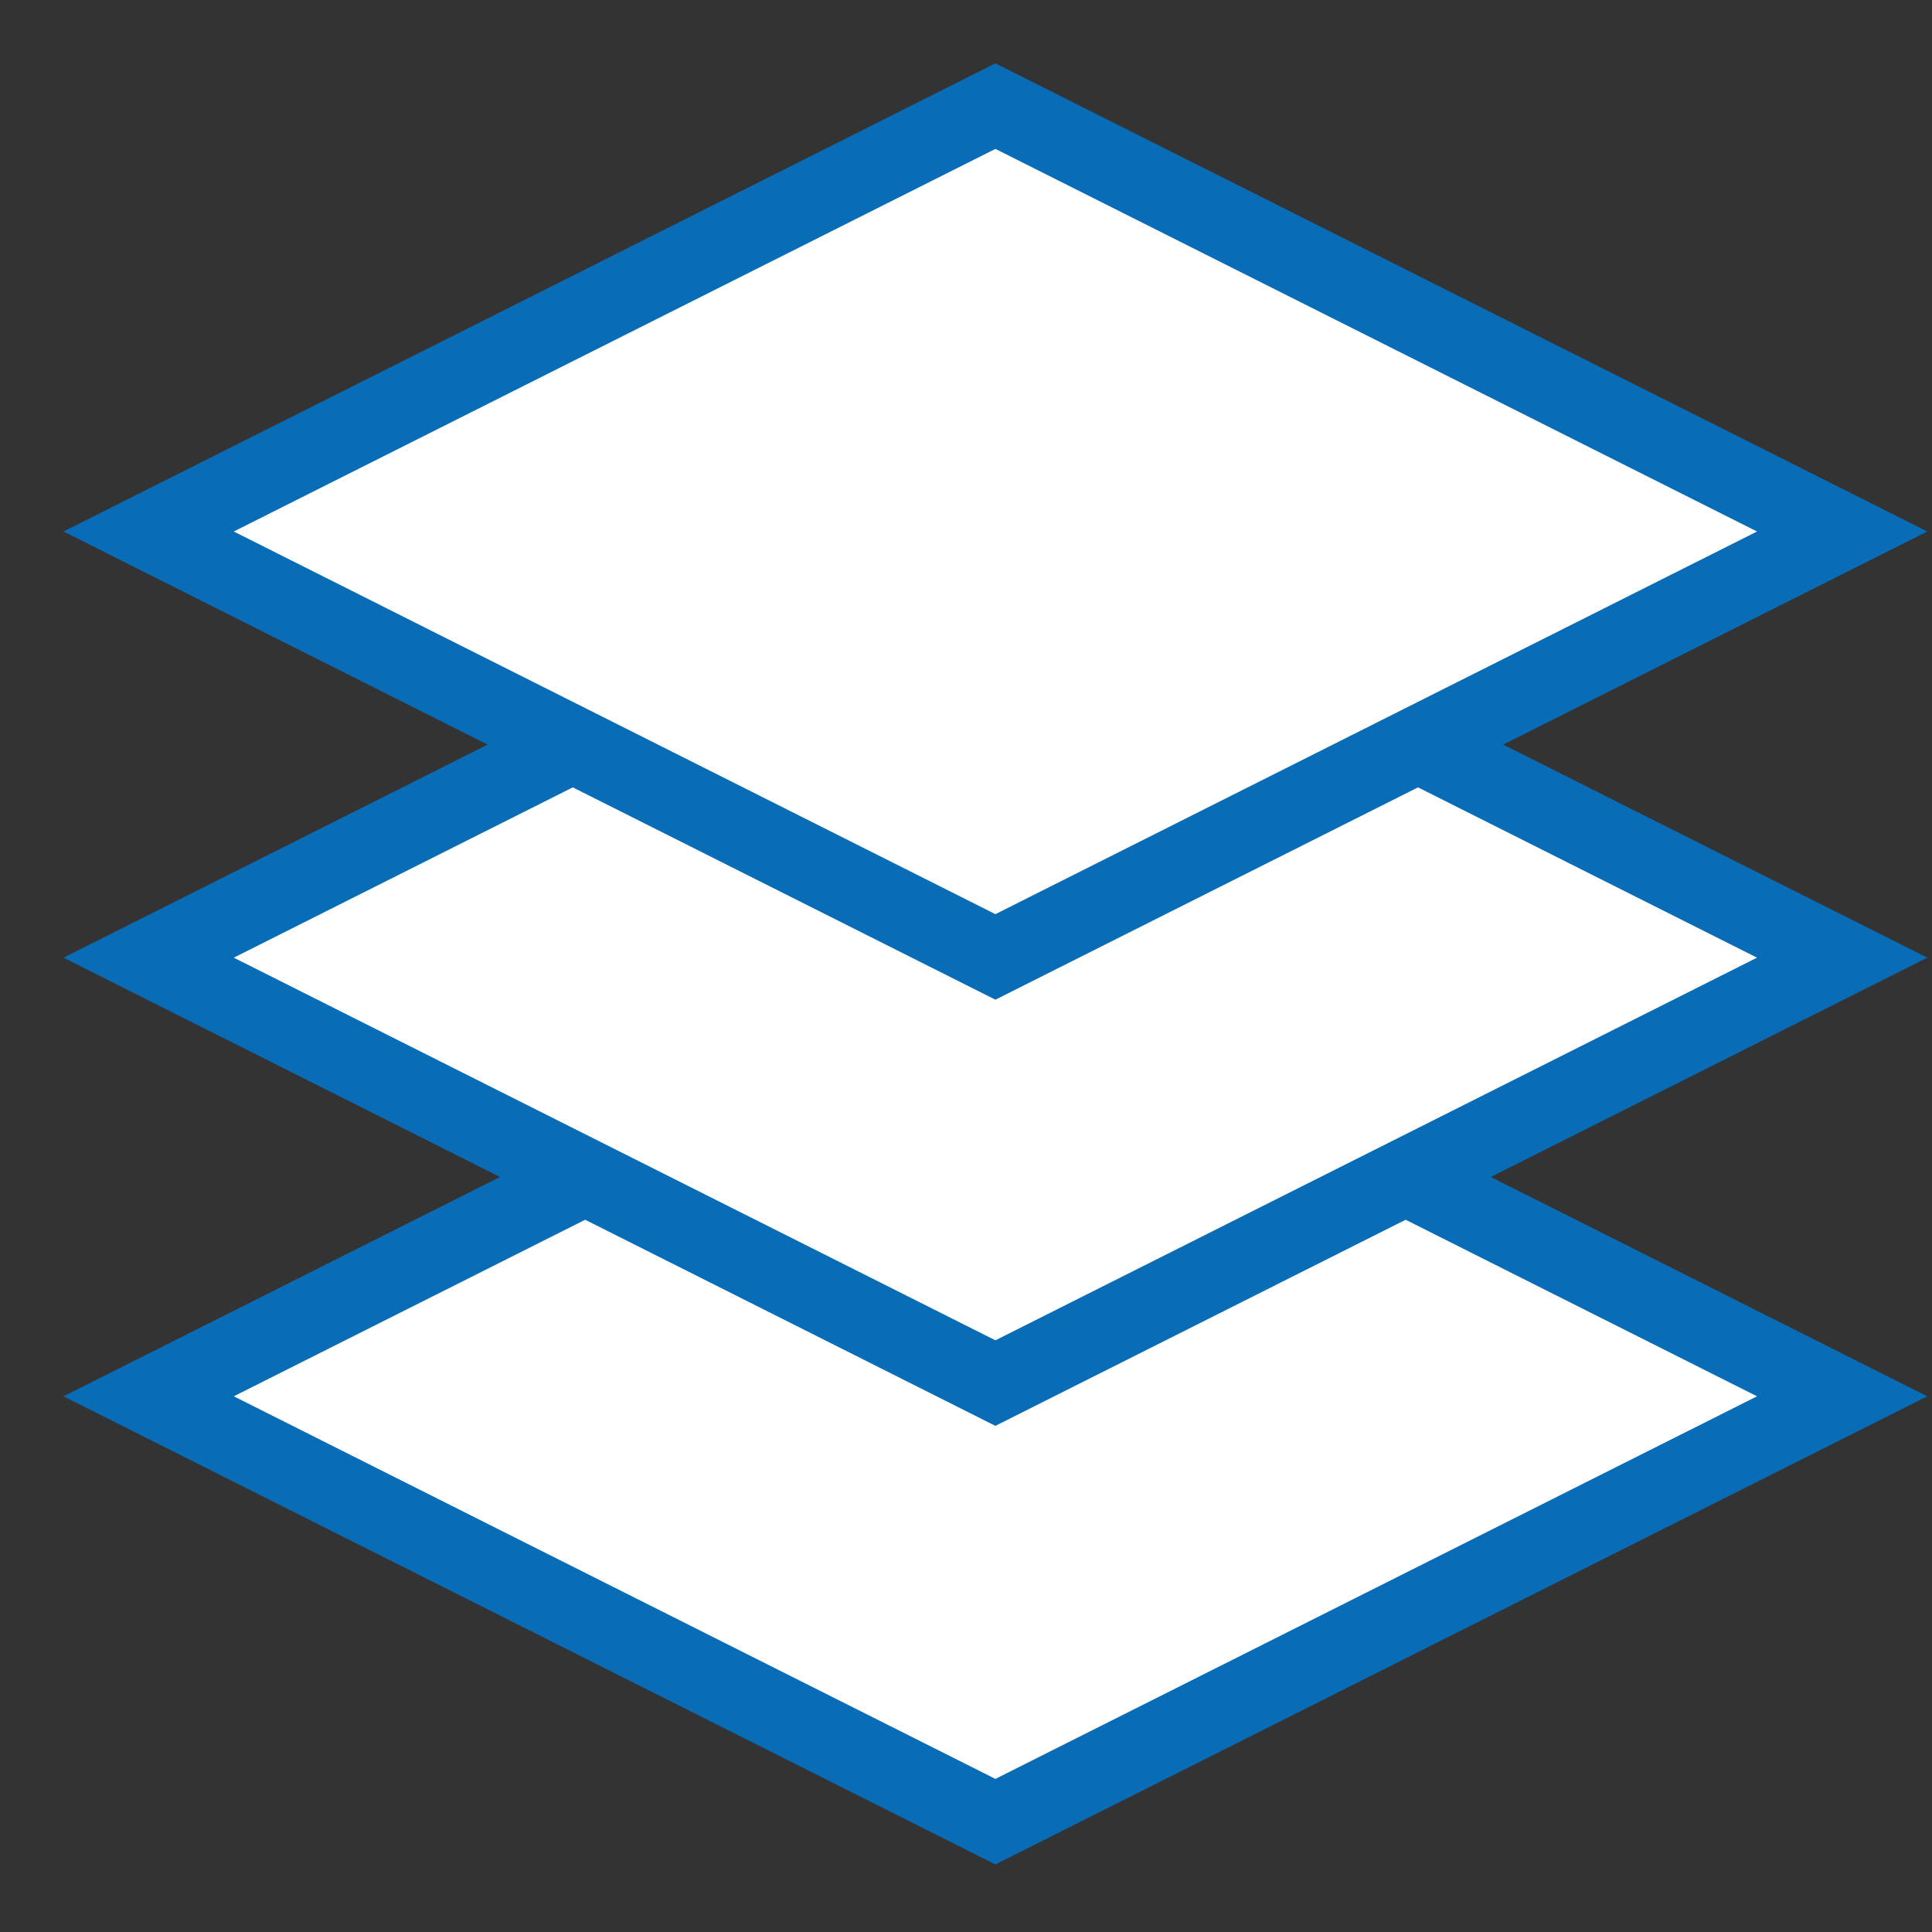
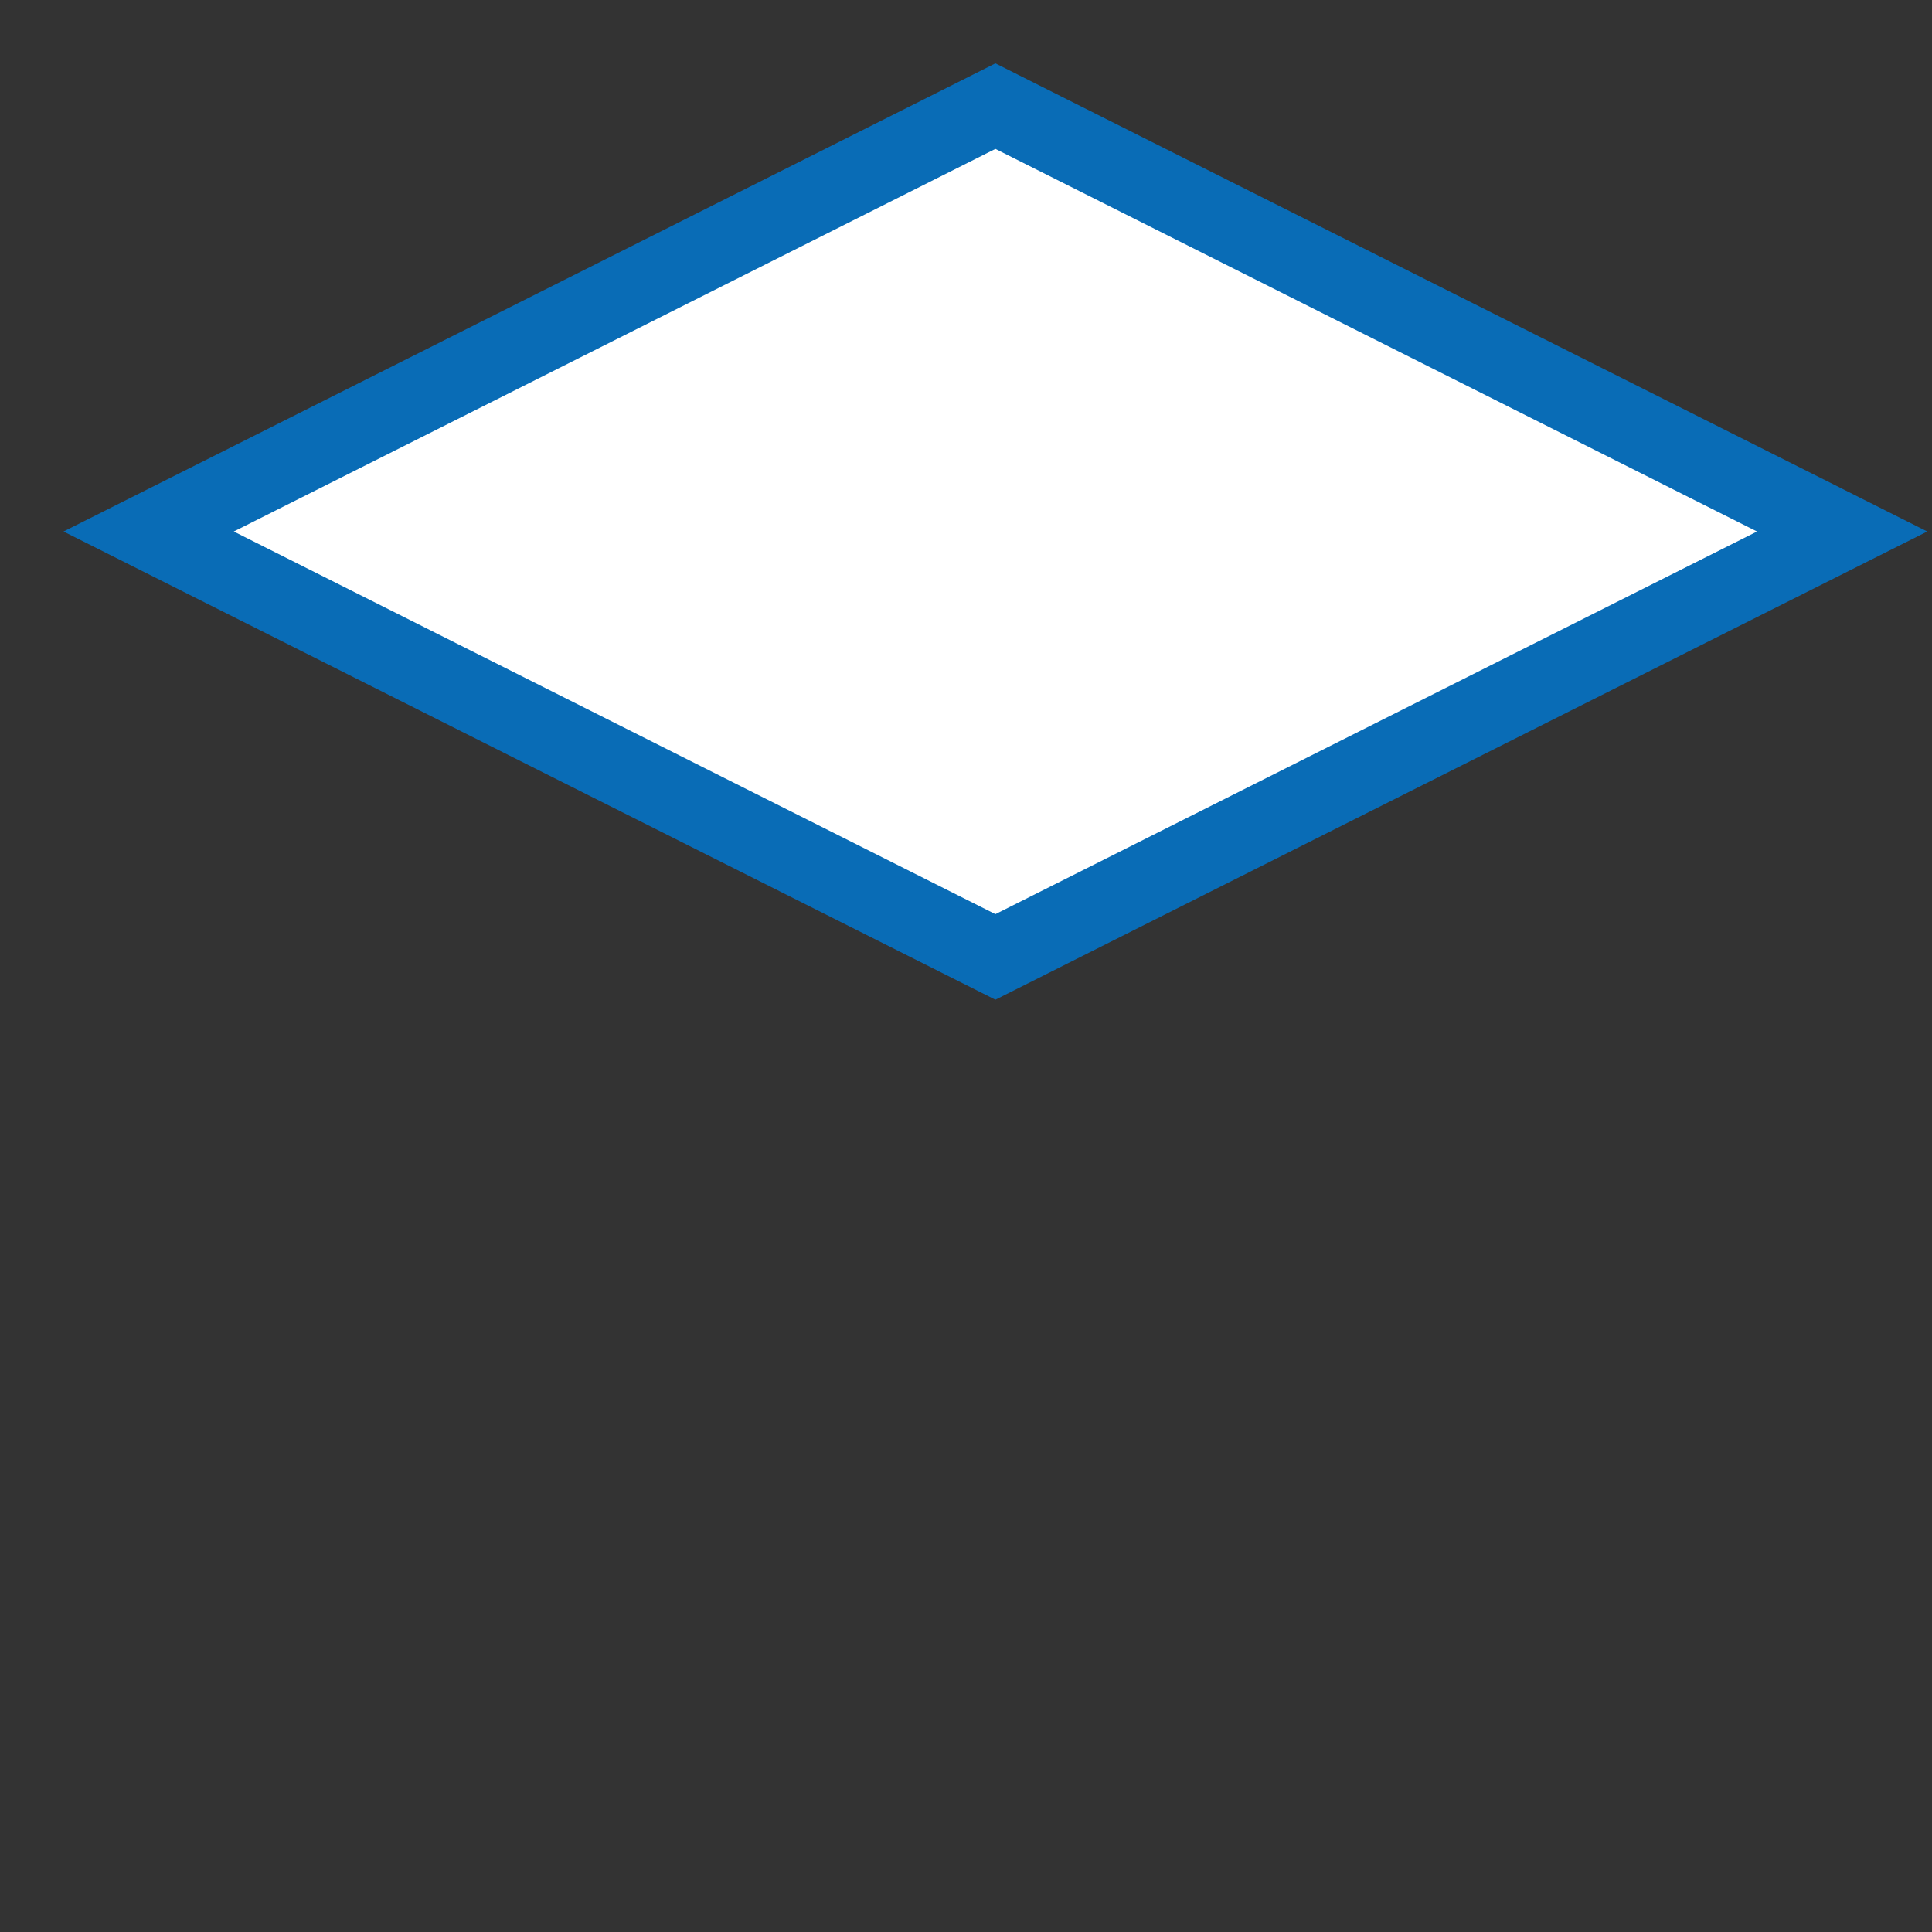
<svg xmlns="http://www.w3.org/2000/svg" width="32" height="32px" overflow="hidden">
  <rect width="100%" height="100%" fill="#333333" stroke="none" />
  <g transform="translate(-514 -637)">
    <g>
      <g>
        <g>
          <g>
-             <path d="M6.93 26.855 20.955 19.899 34.98 26.855 20.955 33.81Z" stroke="#096CB6" stroke-width="1.253" stroke-linecap="butt" stroke-linejoin="miter" stroke-miterlimit="8" stroke-opacity="1" fill="#FFFFFF" fill-rule="evenodd" fill-opacity="1" transform="matrix(1 0 0 1.013 509.532 632.923)" />
-             <path d="M6.93 19.683 20.955 12.728 34.98 19.683 20.955 26.639Z" stroke="#096CB6" stroke-width="1.253" stroke-linecap="butt" stroke-linejoin="miter" stroke-miterlimit="8" stroke-opacity="1" fill="#FFFFFF" fill-rule="evenodd" fill-opacity="1" transform="matrix(1 0 0 1.013 509.532 632.923)" />
            <path d="M6.93 12.715 20.955 5.76 34.98 12.715 20.955 19.671Z" stroke="#096CB6" stroke-width="1.253" stroke-linecap="butt" stroke-linejoin="miter" stroke-miterlimit="8" stroke-opacity="1" fill="#FFFFFF" fill-rule="evenodd" fill-opacity="1" transform="matrix(1 0 0 1.013 509.532 632.923)" />
          </g>
        </g>
      </g>
    </g>
  </g>
</svg>